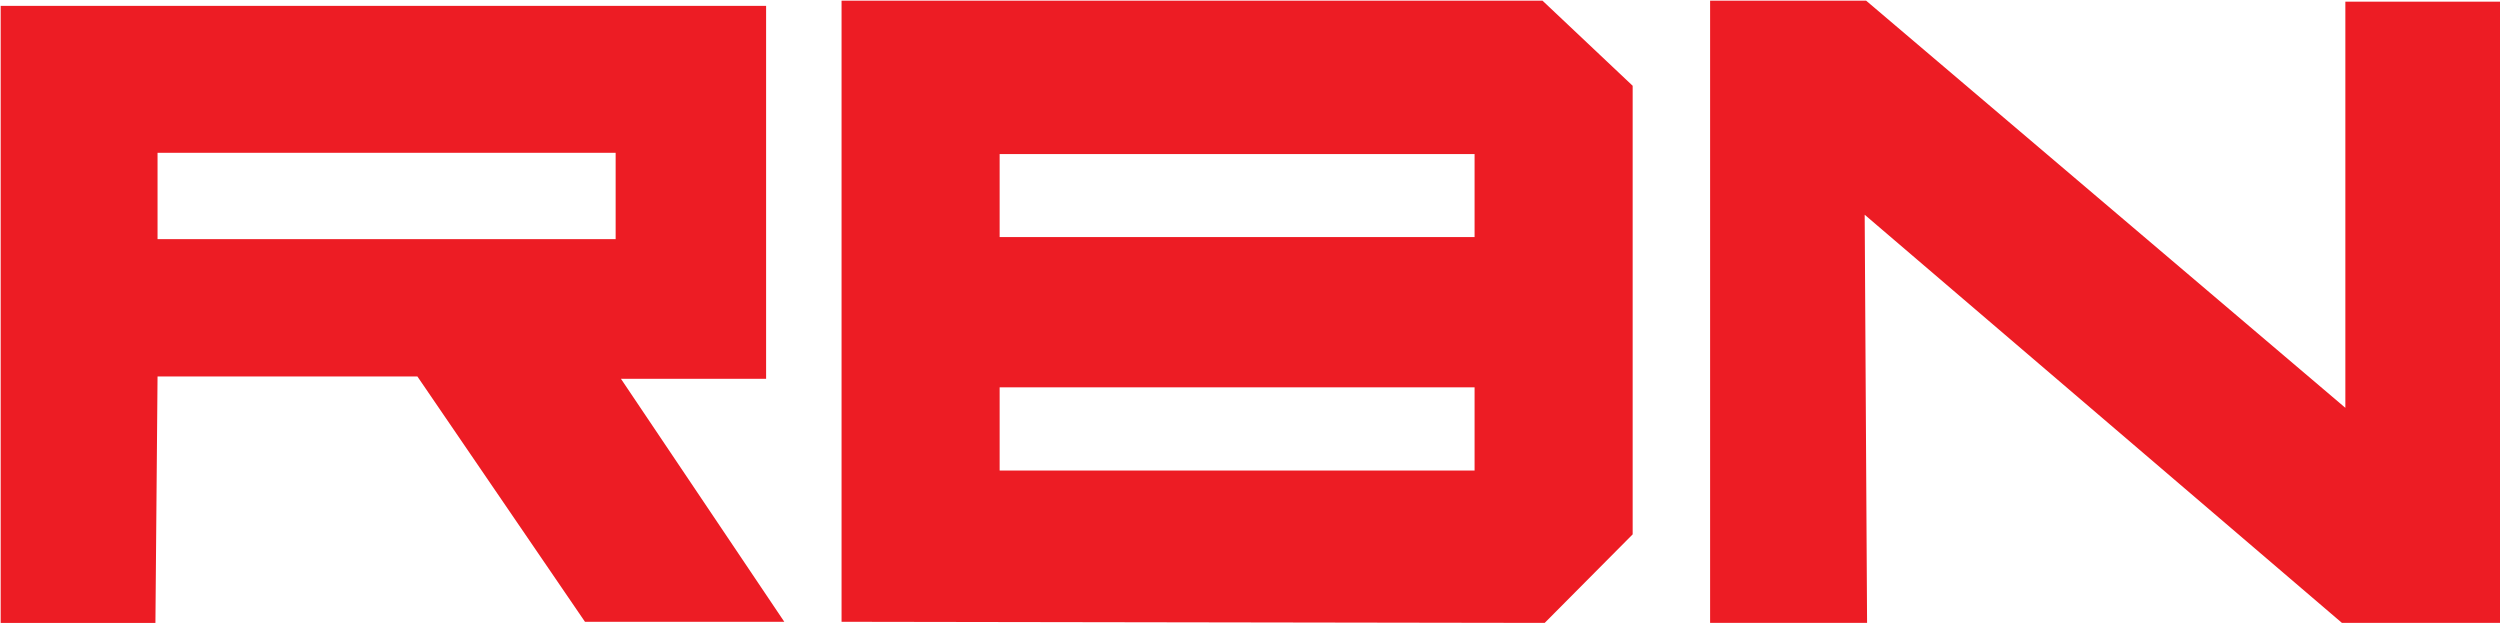
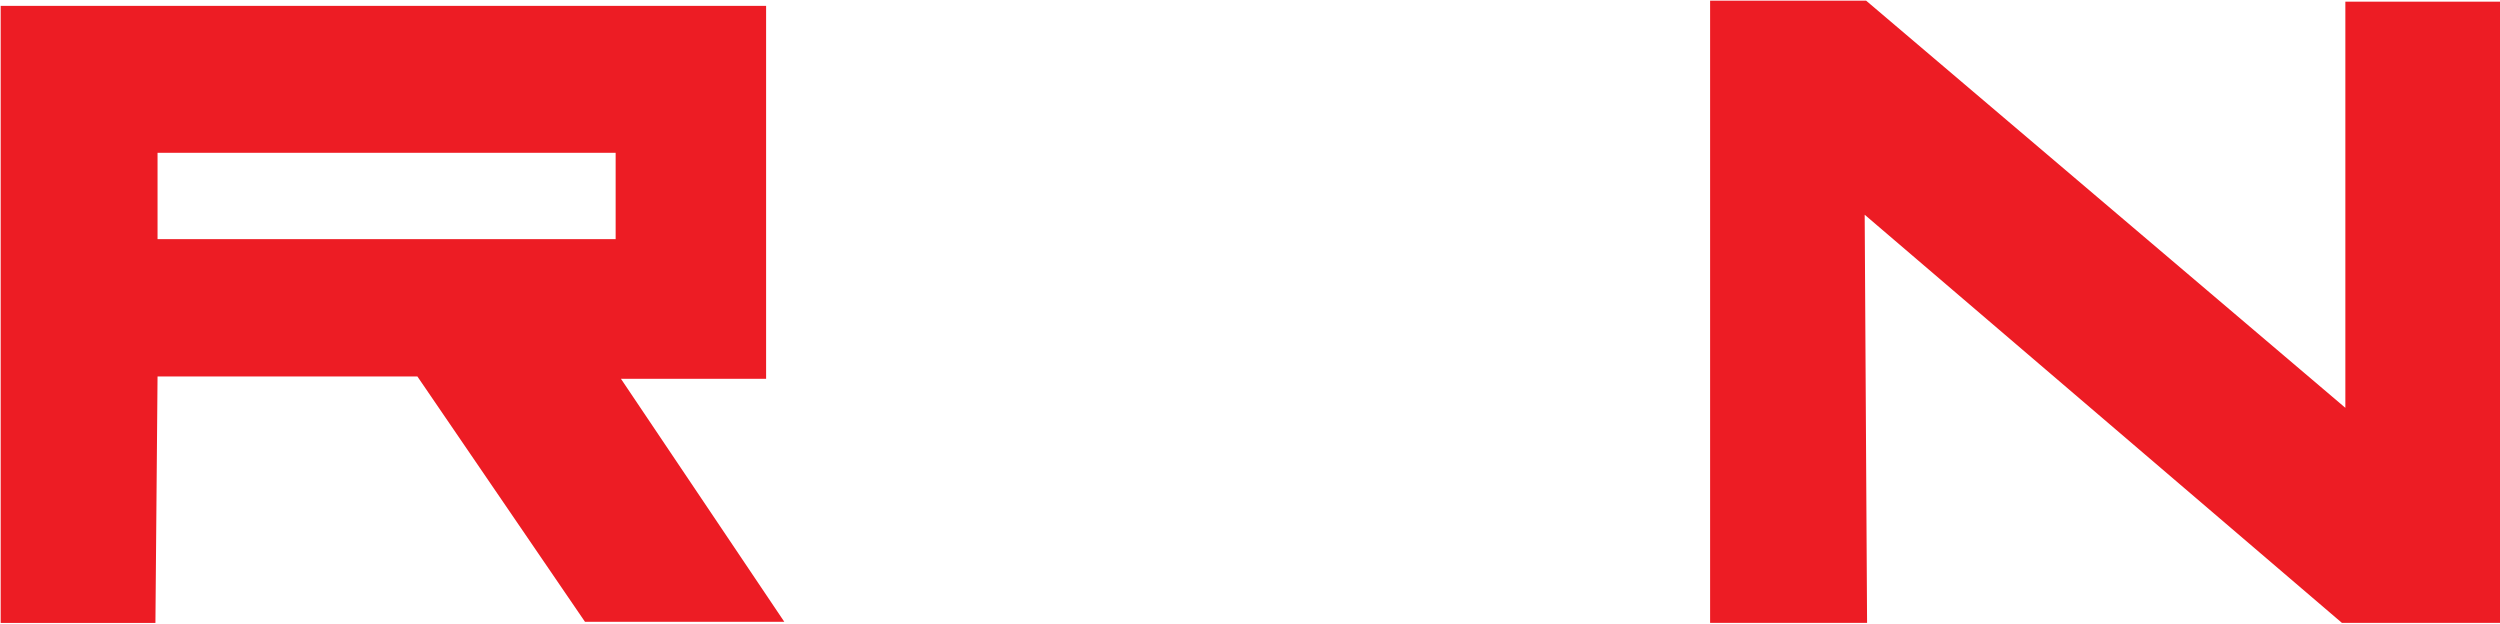
<svg xmlns="http://www.w3.org/2000/svg" id="Layer_2" data-name="Layer 2" viewBox="0 0 740.89 184.8">
  <defs>
    <style>      .cls-1 {        fill: #ed1c24;      }    </style>
  </defs>
  <g id="Layer_1-2" data-name="Layer 1">
    <g>
      <path class="cls-1" d="M184.02,112.26h43.02V1.74H.2v182.87h45.86l.63-73.04h77.01l49.66,72.7h59.07l-48.41-72.01ZM182.45,70.86H46.69v-25.58h135.76v25.58Z" />
-       <path class="cls-1" d="M457.13.2h-207.73v184.07l208.38.33,26.07-26.24V25.42L457.13.2ZM437,139.45h-140.75v-24.66h140.75v24.66ZM437,70.25h-140.75v-24.6h140.75v24.6Z" />
      <polygon class="cls-1" points="553.32 184.6 506.8 184.6 506.8 .2 553.04 .2 695.06 120.86 695.06 .49 740.89 .49 740.89 184.6 694.05 184.6 552.61 63.64 553.32 184.6" />
    </g>
  </g>
</svg>